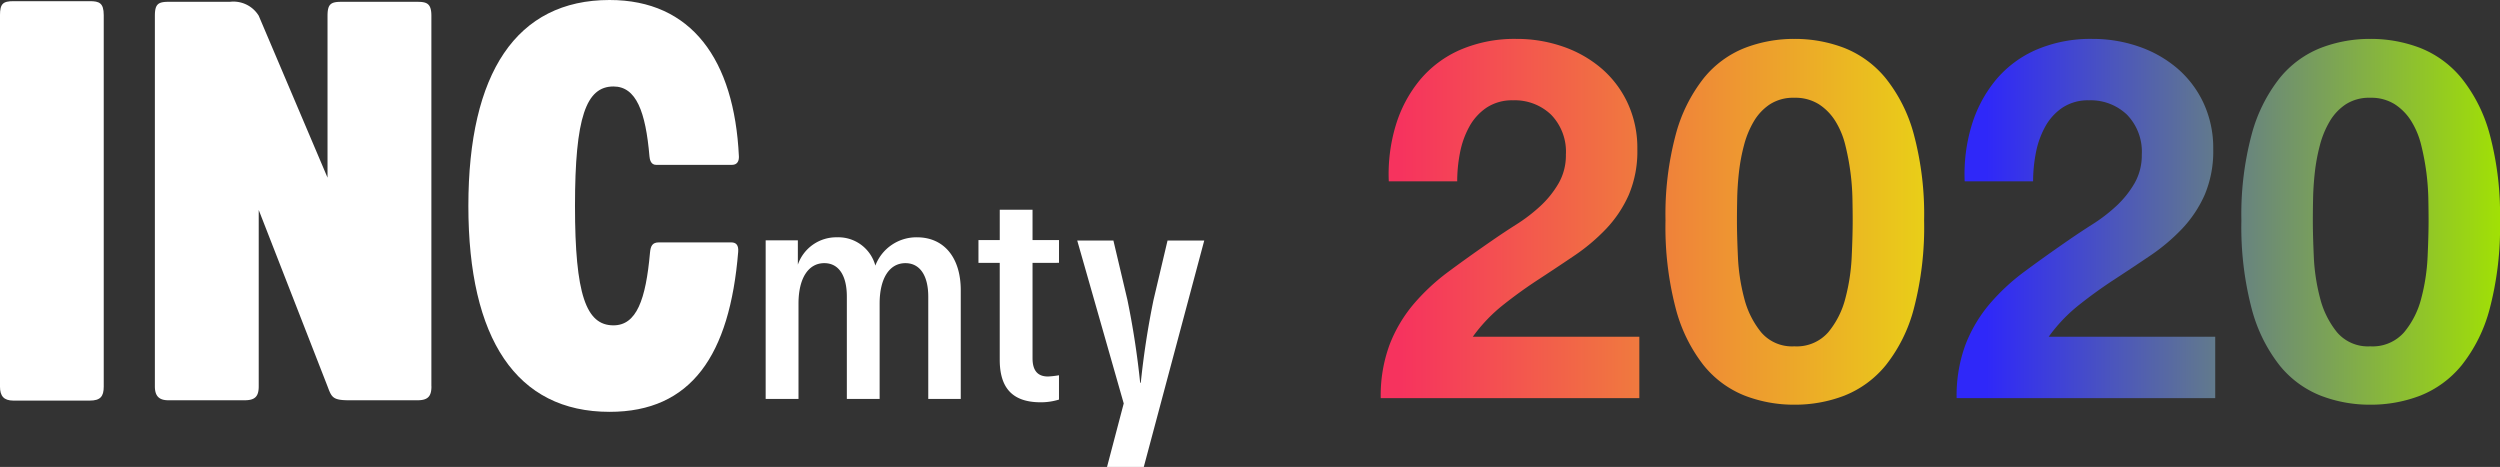
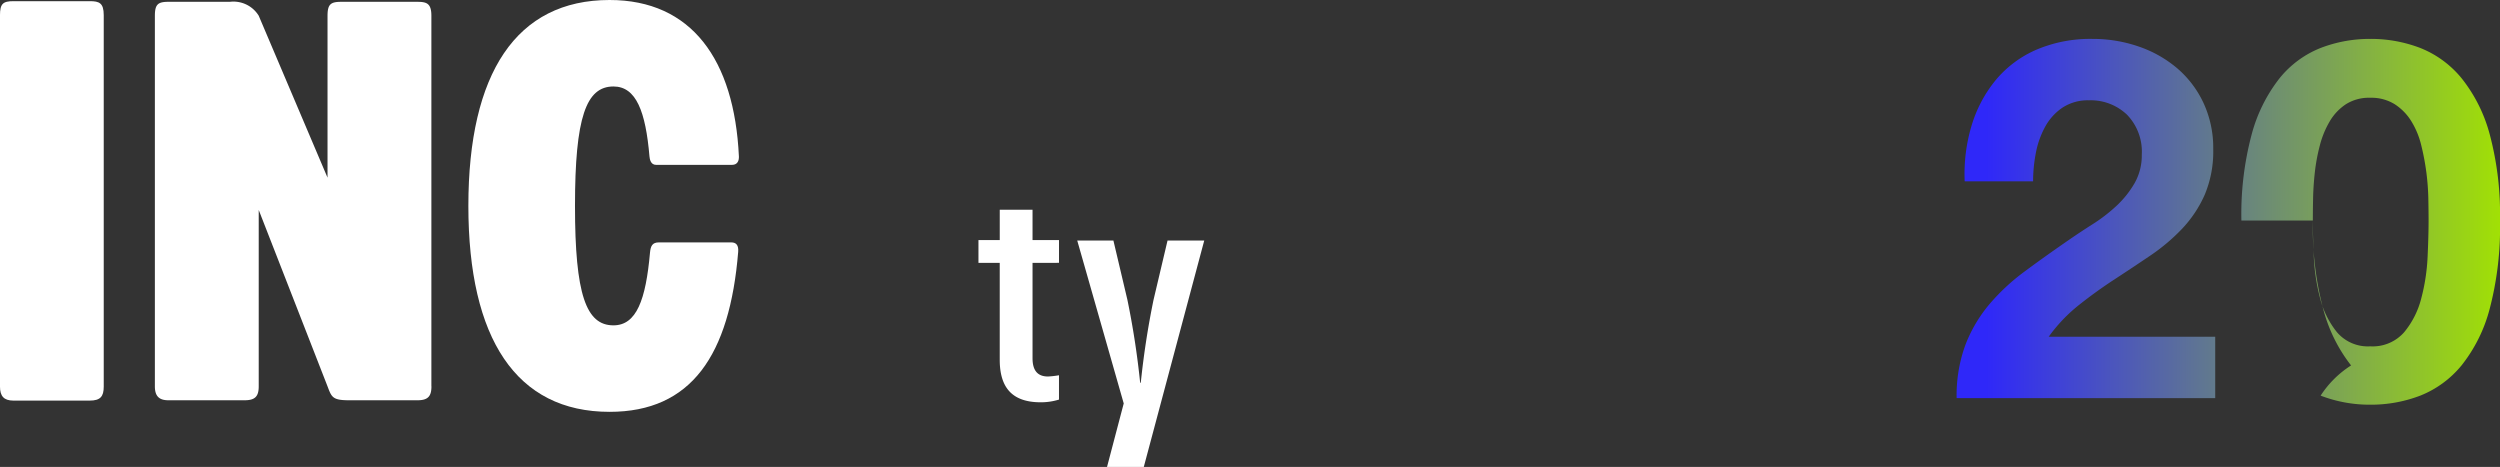
<svg xmlns="http://www.w3.org/2000/svg" width="251.64" height="47" viewBox="0 0 251.64 47">
  <rect x="0" y="0" width="251.64" height="47" fill="#333333" stroke="none" />
  <defs>
    <linearGradient id="linear-gradient" x1="1" y1="0.5" x2="0.036" y2="0.5" gradientUnits="objectBoundingBox">
      <stop offset="0" stop-color="#e9ce18" />
      <stop offset="1" stop-color="#f6335e" />
    </linearGradient>
    <linearGradient id="linear-gradient-2" x1="0.053" y1="0.5" x2="1" y2="0.5" gradientUnits="objectBoundingBox">
      <stop offset="0" stop-color="#2f28f9" />
      <stop offset="1" stop-color="#a1e005" />
    </linearGradient>
  </defs>
  <g id="Group_13" data-name="Group 13" transform="translate(-140 -109)">
    <g id="Group_6" data-name="Group 6" transform="translate(140 109)">
      <path id="Path_1" data-name="Path 1" d="M236.68,60.177c0-13.37,4.833-20.725,14.21-20.725,8.25,0,12.561,6,13.02,15.736.017.387-.1.859-.7.859h-7.628c-.559,0-.647-.58-.673-.852-.386-4.508-1.337-7.039-3.623-7.039-2.749,0-3.874,3.09-3.874,12.019S248.533,72.2,251.282,72.2c2.326,0,3.258-2.573,3.681-7.327.062-.653.23-1.023.895-1.023h7.281c.505,0,.752.29.7.949-.852,10.422-4.725,16.107-12.944,16.107C241.513,80.908,236.68,73.548,236.68,60.177Z" transform="translate(-189.536 -39.452)" fill="#fff" />
      <path id="Path_2" data-name="Path 2" d="M142.29,39.691h7.679c.951,0,1.406.173,1.406,1.412V78.486c0,1-.341,1.409-1.412,1.409h-7.685c-.96,0-1.346-.46-1.346-1.409V41.108C140.933,39.952,141.225,39.691,142.29,39.691Z" transform="translate(-140.933 -39.573)" fill="#fff" />
      <path id="Path_3" data-name="Path 3" d="M200.424,78.5V41.222c0-1.231-.46-1.4-1.411-1.4h-7.679c-1.065,0-1.363.261-1.363,1.417V57.521l-6.926-16.3a2.984,2.984,0,0,0-2.905-1.4h-6.185c-1.065,0-1.363.261-1.363,1.417V78.527c0,.943.386,1.4,1.357,1.4h7.685c1.062,0,1.411-.409,1.411-1.4V60.772l6.926,17.756c.418,1.113.517,1.4,2.206,1.4h6.842c1.07,0,1.411-.409,1.411-1.4Z" transform="translate(-157.003 -39.638)" fill="#fff" />
      <g id="Group_5" data-name="Group 5" transform="translate(77.075 21.108)">
-         <path id="Path_4" data-name="Path 4" d="M317.1,93.29v10.945h-3.271v-10.3c0-2.141-.858-3.368-2.295-3.368-1.621,0-2.6,1.534-2.6,4.067v9.6h-3.3v-10.3c0-2.141-.829-3.368-2.266-3.368-1.618,0-2.6,1.534-2.6,4.067v9.6h-3.305V88.269h3.24v2.448a4.093,4.093,0,0,1,3.947-2.752,3.857,3.857,0,0,1,3.853,2.848,4.424,4.424,0,0,1,4.189-2.848C315.422,87.965,317.1,90.018,317.1,93.29Z" transform="translate(-297.469 -85.187)" fill="#fff" />
        <path id="Path_5" data-name="Path 5" d="M346.4,87.671v9.6c0,1.284.55,1.84,1.562,1.84a9.1,9.1,0,0,0,1.1-.125v2.448a6.188,6.188,0,0,1-1.835.273c-2.845,0-4.129-1.437-4.129-4.283V87.671h-2.141V85.376H343.1V82.322h3.3v3.054h2.664v2.294Z" transform="translate(-319.544 -82.322)" fill="#fff" />
        <path id="Path_6" data-name="Path 6" d="M373.93,88.629l-6.085,22.786h-3.7l1.681-6.39-4.68-16.4h3.641l1.409,5.969a83.884,83.884,0,0,1,1.284,8.349h.063a83.884,83.884,0,0,1,1.284-8.349l1.409-5.969Z" transform="translate(-329.791 -85.524)" fill="#fff" />
      </g>
    </g>
    <g id="Group_12" data-name="Group 12" transform="translate(278.979 112.917)">
-       <path id="Path_7" data-name="Path 7" d="M-40.77-40.646h6.887a15.072,15.072,0,0,1,.279-2.861,8.875,8.875,0,0,1,.937-2.633,5.482,5.482,0,0,1,1.747-1.924,4.645,4.645,0,0,1,2.659-.734,5.276,5.276,0,0,1,3.824,1.443,5.337,5.337,0,0,1,1.494,4.026,5.647,5.647,0,0,1-.734,2.887A9.844,9.844,0,0,1-25.5-38.165a16.5,16.5,0,0,1-2.406,1.848q-1.317.836-2.482,1.646-2.279,1.57-4.33,3.089a21.043,21.043,0,0,0-3.57,3.317,14.284,14.284,0,0,0-2.406,4.077,14.78,14.78,0,0,0-.886,5.368h26.03V-25H-32.312a16.047,16.047,0,0,1,3.039-3.191q1.722-1.367,3.545-2.557t3.621-2.406a19.368,19.368,0,0,0,3.216-2.709,12.1,12.1,0,0,0,2.279-3.418,11.228,11.228,0,0,0,.861-4.609,10.713,10.713,0,0,0-.988-4.659A10.342,10.342,0,0,0-19.4-52.041a11.936,11.936,0,0,0-3.874-2.178,14.114,14.114,0,0,0-4.634-.76,13.81,13.81,0,0,0-5.647,1.089,11.012,11.012,0,0,0-4.077,3.039,13.142,13.142,0,0,0-2.431,4.558A17.009,17.009,0,0,0-40.77-40.646ZM-5.725-36.7q0-.912.025-2.2t.177-2.659a18.666,18.666,0,0,1,.506-2.709,9.34,9.34,0,0,1,.988-2.406,5.284,5.284,0,0,1,1.621-1.722,4.333,4.333,0,0,1,2.456-.658,4.458,4.458,0,0,1,2.482.658A5.432,5.432,0,0,1,4.2-46.673a8.286,8.286,0,0,1,.988,2.406A24.688,24.688,0,0,1,5.7-41.558,24.41,24.41,0,0,1,5.9-38.9q.025,1.291.025,2.2,0,1.519-.1,3.672a19.729,19.729,0,0,1-.633,4.153,8.717,8.717,0,0,1-1.722,3.418A4.213,4.213,0,0,1,.049-24.035a4.078,4.078,0,0,1-3.342-1.418,8.911,8.911,0,0,1-1.7-3.418,19.729,19.729,0,0,1-.633-4.153Q-5.725-35.177-5.725-36.7Zm-7.191,0a32.34,32.34,0,0,0,1.038,8.888,15.631,15.631,0,0,0,2.811,5.7A10.079,10.079,0,0,0-4.94-19.072a13.7,13.7,0,0,0,4.988.912,13.836,13.836,0,0,0,5.039-.912A10.264,10.264,0,0,0,9.24-22.111a15.386,15.386,0,0,0,2.836-5.7A32.34,32.34,0,0,0,13.114-36.7a31.122,31.122,0,0,0-1.038-8.685A15.4,15.4,0,0,0,9.24-51.028a10.264,10.264,0,0,0-4.153-3.039,13.836,13.836,0,0,0-5.039-.912,13.7,13.7,0,0,0-4.988.912,10.079,10.079,0,0,0-4.127,3.039,15.644,15.644,0,0,0-2.811,5.647A31.122,31.122,0,0,0-12.916-36.7Z" transform="translate(41.58 54.978)" fill="url(#linear-gradient)" />
-       <path id="Path_8" data-name="Path 8" d="M-40.77-40.646h6.887a15.072,15.072,0,0,1,.279-2.861,8.875,8.875,0,0,1,.937-2.633,5.482,5.482,0,0,1,1.747-1.924,4.645,4.645,0,0,1,2.659-.734,5.276,5.276,0,0,1,3.824,1.443,5.337,5.337,0,0,1,1.494,4.026,5.647,5.647,0,0,1-.734,2.887A9.844,9.844,0,0,1-25.5-38.165a16.5,16.5,0,0,1-2.406,1.848q-1.317.836-2.482,1.646-2.279,1.57-4.33,3.089a21.043,21.043,0,0,0-3.57,3.317,14.284,14.284,0,0,0-2.406,4.077,14.78,14.78,0,0,0-.886,5.368h26.03V-25H-32.312a16.047,16.047,0,0,1,3.039-3.191q1.722-1.367,3.545-2.557t3.621-2.406a19.368,19.368,0,0,0,3.216-2.709,12.1,12.1,0,0,0,2.279-3.418,11.228,11.228,0,0,0,.861-4.609,10.713,10.713,0,0,0-.988-4.659A10.342,10.342,0,0,0-19.4-52.041a11.936,11.936,0,0,0-3.874-2.178,14.114,14.114,0,0,0-4.634-.76,13.81,13.81,0,0,0-5.647,1.089,11.012,11.012,0,0,0-4.077,3.039,13.142,13.142,0,0,0-2.431,4.558A17.009,17.009,0,0,0-40.77-40.646ZM-5.725-36.7q0-.912.025-2.2t.177-2.659a18.666,18.666,0,0,1,.506-2.709,9.34,9.34,0,0,1,.988-2.406,5.284,5.284,0,0,1,1.621-1.722,4.333,4.333,0,0,1,2.456-.658,4.458,4.458,0,0,1,2.482.658A5.432,5.432,0,0,1,4.2-46.673a8.286,8.286,0,0,1,.988,2.406A24.688,24.688,0,0,1,5.7-41.558,24.41,24.41,0,0,1,5.9-38.9q.025,1.291.025,2.2,0,1.519-.1,3.672a19.729,19.729,0,0,1-.633,4.153,8.717,8.717,0,0,1-1.722,3.418A4.213,4.213,0,0,1,.049-24.035a4.078,4.078,0,0,1-3.342-1.418,8.911,8.911,0,0,1-1.7-3.418,19.729,19.729,0,0,1-.633-4.153Q-5.725-35.177-5.725-36.7Zm-7.191,0a32.34,32.34,0,0,0,1.038,8.888,15.631,15.631,0,0,0,2.811,5.7A10.079,10.079,0,0,0-4.94-19.072a13.7,13.7,0,0,0,4.988.912,13.836,13.836,0,0,0,5.039-.912A10.264,10.264,0,0,0,9.24-22.111a15.386,15.386,0,0,0,2.836-5.7A32.34,32.34,0,0,0,13.114-36.7a31.122,31.122,0,0,0-1.038-8.685A15.4,15.4,0,0,0,9.24-51.028a10.264,10.264,0,0,0-4.153-3.039,13.836,13.836,0,0,0-5.039-.912,13.7,13.7,0,0,0-4.988.912,10.079,10.079,0,0,0-4.127,3.039,15.644,15.644,0,0,0-2.811,5.647A31.122,31.122,0,0,0-12.916-36.7Z" transform="translate(99.547 54.978)" fill="url(#linear-gradient-2)" />
+       <path id="Path_8" data-name="Path 8" d="M-40.77-40.646h6.887a15.072,15.072,0,0,1,.279-2.861,8.875,8.875,0,0,1,.937-2.633,5.482,5.482,0,0,1,1.747-1.924,4.645,4.645,0,0,1,2.659-.734,5.276,5.276,0,0,1,3.824,1.443,5.337,5.337,0,0,1,1.494,4.026,5.647,5.647,0,0,1-.734,2.887A9.844,9.844,0,0,1-25.5-38.165a16.5,16.5,0,0,1-2.406,1.848q-1.317.836-2.482,1.646-2.279,1.57-4.33,3.089a21.043,21.043,0,0,0-3.57,3.317,14.284,14.284,0,0,0-2.406,4.077,14.78,14.78,0,0,0-.886,5.368h26.03V-25H-32.312a16.047,16.047,0,0,1,3.039-3.191q1.722-1.367,3.545-2.557t3.621-2.406a19.368,19.368,0,0,0,3.216-2.709,12.1,12.1,0,0,0,2.279-3.418,11.228,11.228,0,0,0,.861-4.609,10.713,10.713,0,0,0-.988-4.659A10.342,10.342,0,0,0-19.4-52.041a11.936,11.936,0,0,0-3.874-2.178,14.114,14.114,0,0,0-4.634-.76,13.81,13.81,0,0,0-5.647,1.089,11.012,11.012,0,0,0-4.077,3.039,13.142,13.142,0,0,0-2.431,4.558A17.009,17.009,0,0,0-40.77-40.646ZM-5.725-36.7q0-.912.025-2.2t.177-2.659a18.666,18.666,0,0,1,.506-2.709,9.34,9.34,0,0,1,.988-2.406,5.284,5.284,0,0,1,1.621-1.722,4.333,4.333,0,0,1,2.456-.658,4.458,4.458,0,0,1,2.482.658A5.432,5.432,0,0,1,4.2-46.673a8.286,8.286,0,0,1,.988,2.406A24.688,24.688,0,0,1,5.7-41.558,24.41,24.41,0,0,1,5.9-38.9q.025,1.291.025,2.2,0,1.519-.1,3.672a19.729,19.729,0,0,1-.633,4.153,8.717,8.717,0,0,1-1.722,3.418A4.213,4.213,0,0,1,.049-24.035a4.078,4.078,0,0,1-3.342-1.418,8.911,8.911,0,0,1-1.7-3.418,19.729,19.729,0,0,1-.633-4.153Q-5.725-35.177-5.725-36.7Za32.34,32.34,0,0,0,1.038,8.888,15.631,15.631,0,0,0,2.811,5.7A10.079,10.079,0,0,0-4.94-19.072a13.7,13.7,0,0,0,4.988.912,13.836,13.836,0,0,0,5.039-.912A10.264,10.264,0,0,0,9.24-22.111a15.386,15.386,0,0,0,2.836-5.7A32.34,32.34,0,0,0,13.114-36.7a31.122,31.122,0,0,0-1.038-8.685A15.4,15.4,0,0,0,9.24-51.028a10.264,10.264,0,0,0-4.153-3.039,13.836,13.836,0,0,0-5.039-.912,13.7,13.7,0,0,0-4.988.912,10.079,10.079,0,0,0-4.127,3.039,15.644,15.644,0,0,0-2.811,5.647A31.122,31.122,0,0,0-12.916-36.7Z" transform="translate(99.547 54.978)" fill="url(#linear-gradient-2)" />
    </g>
  </g>
</svg>